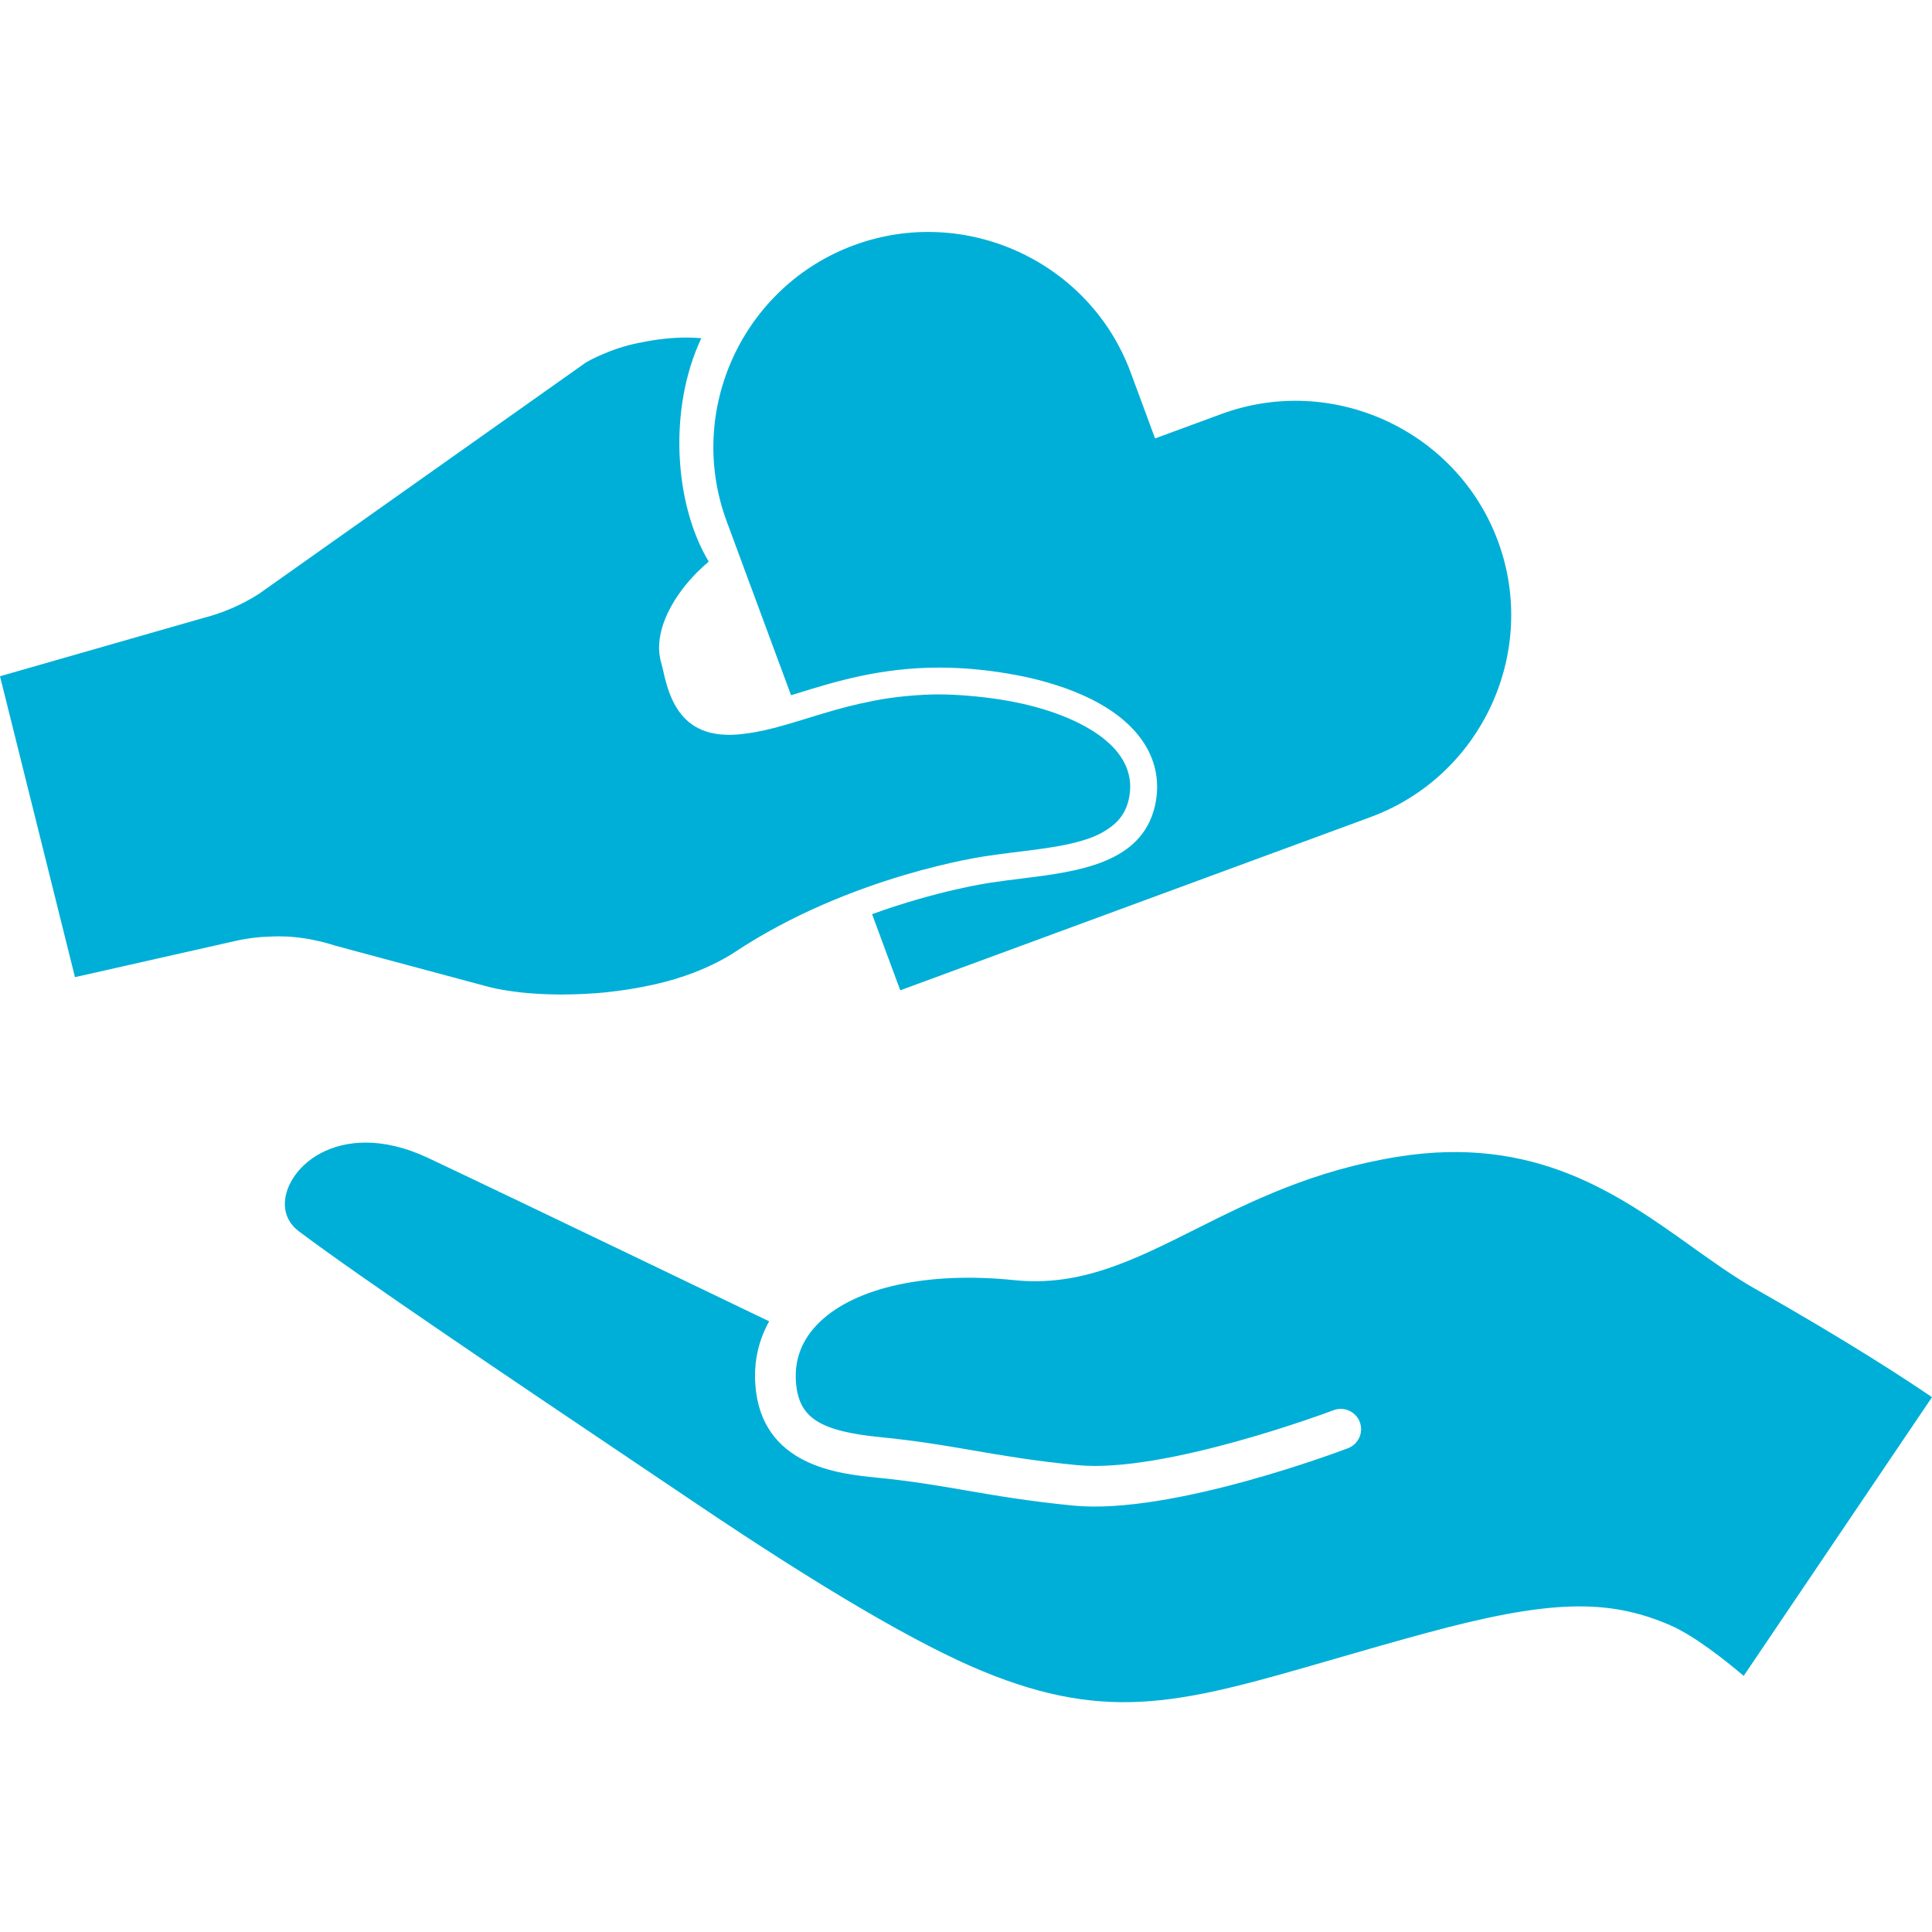
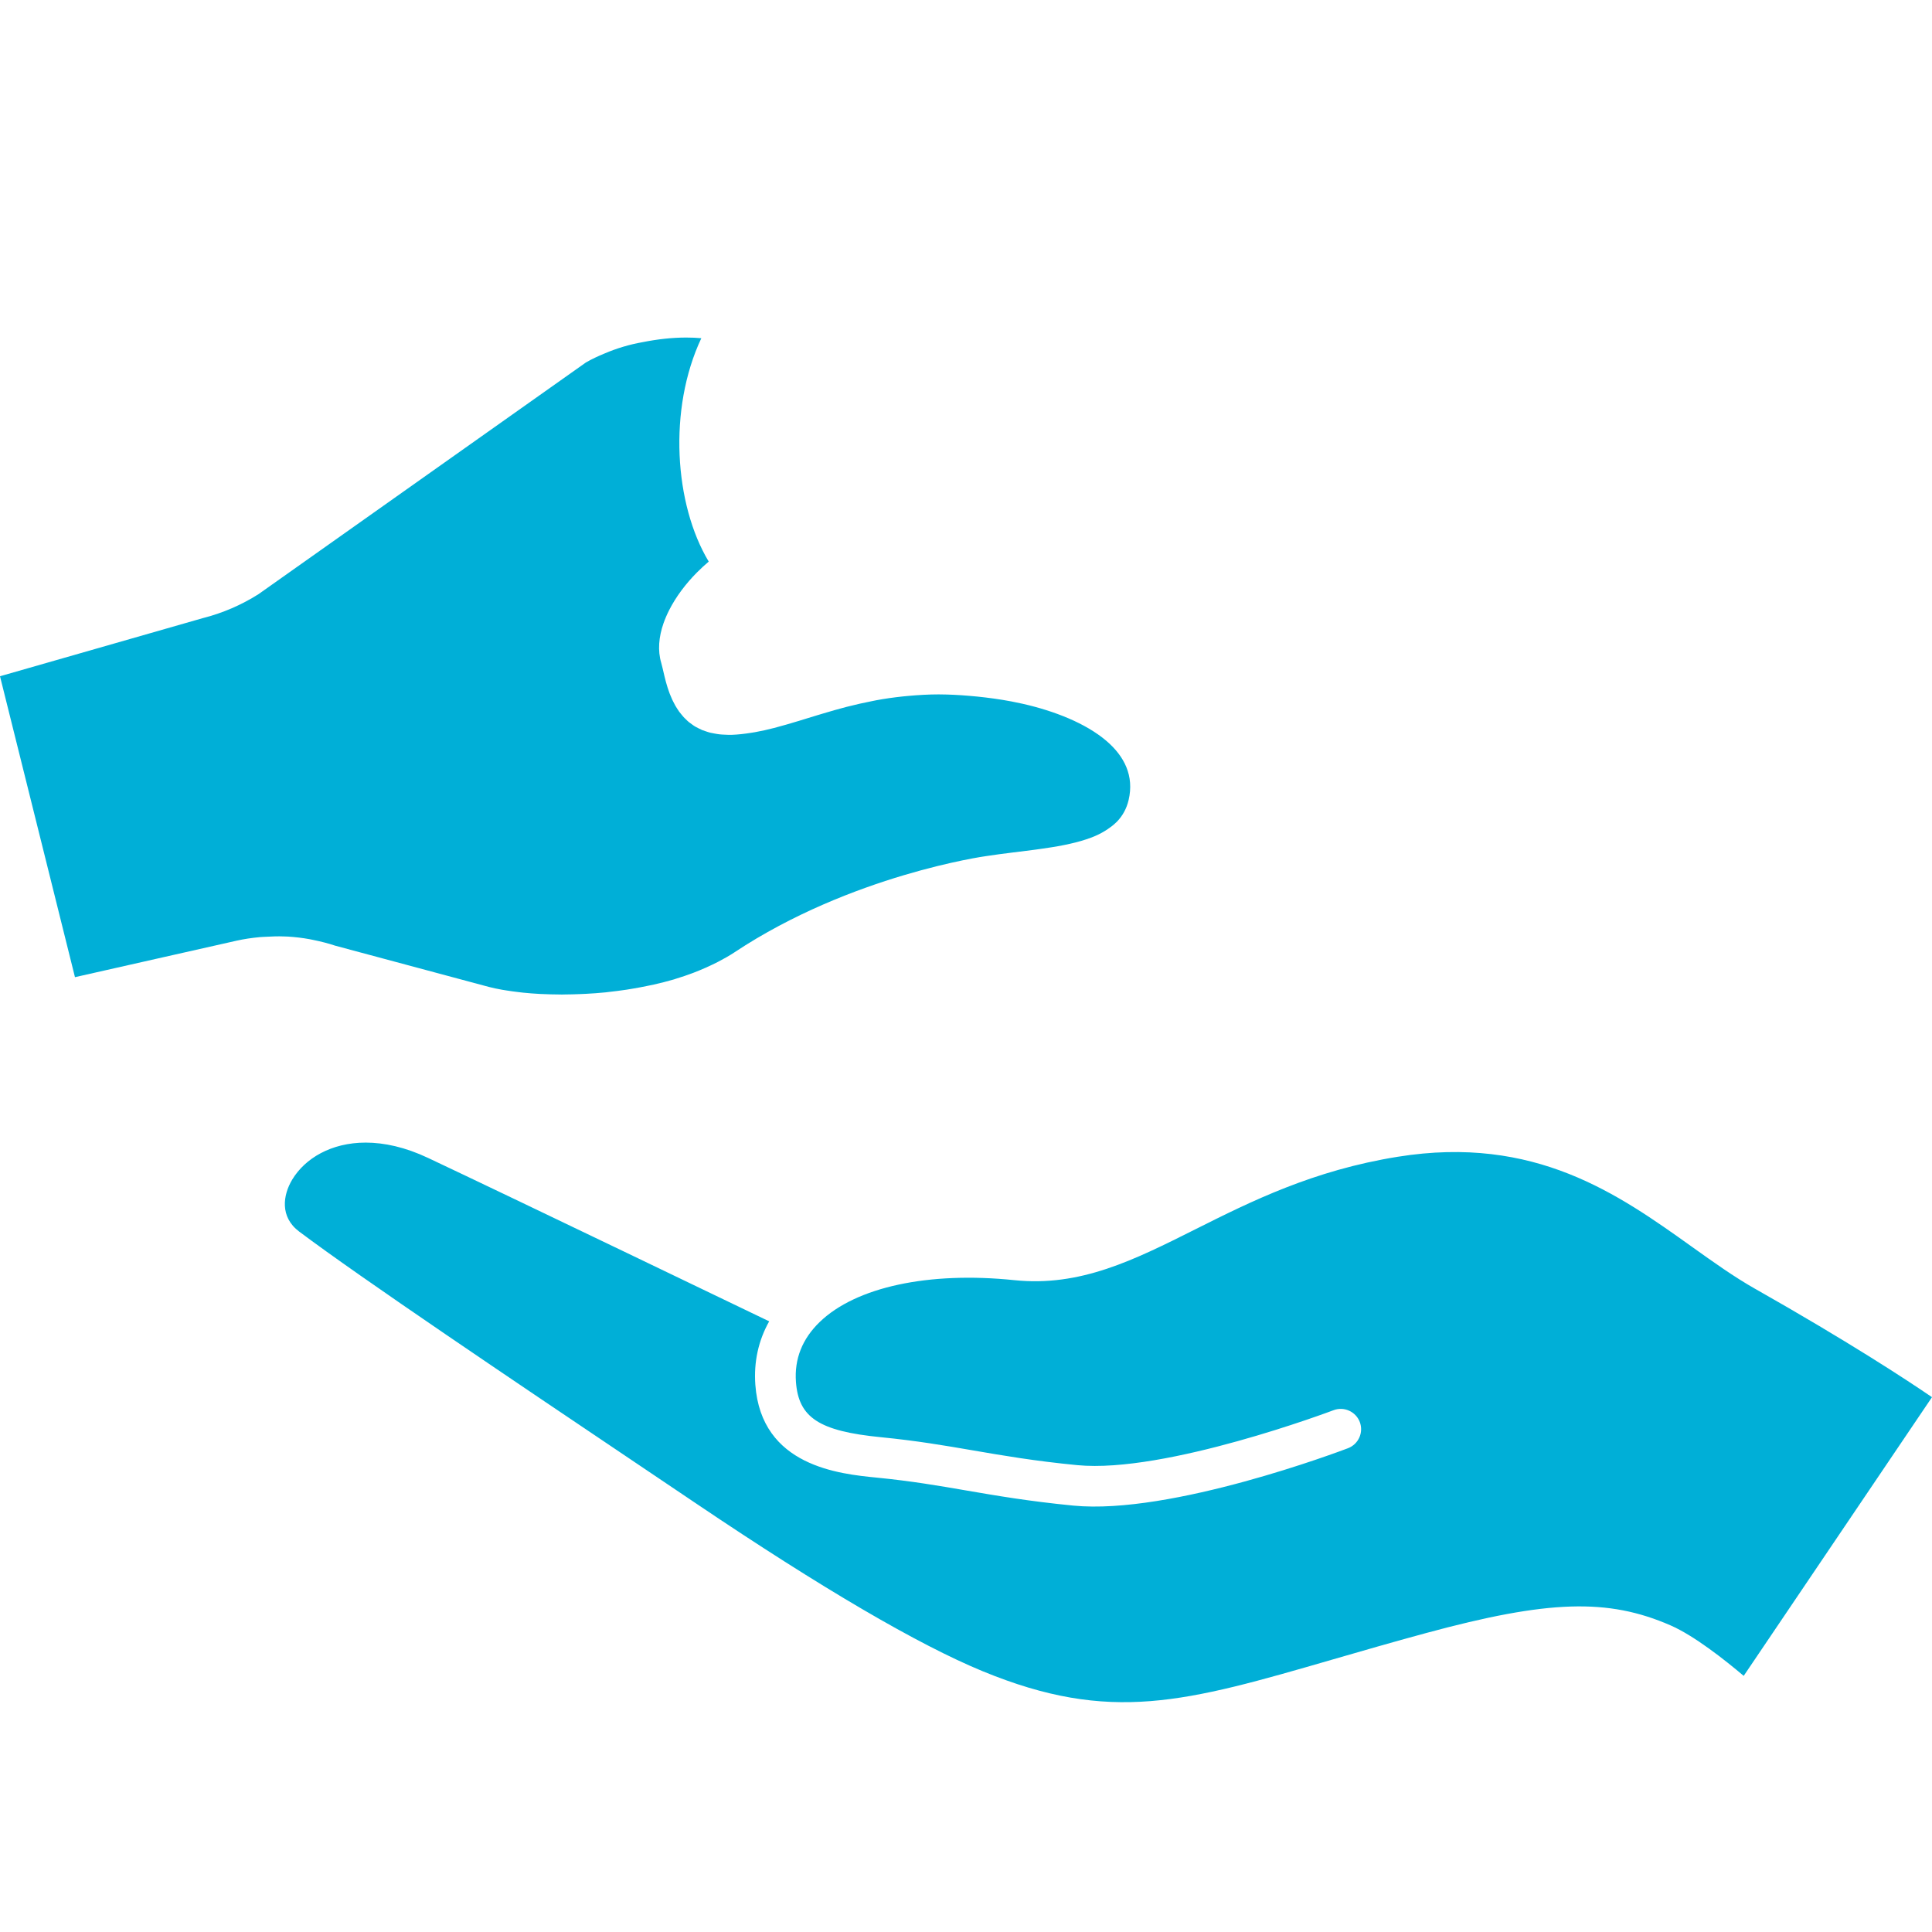
<svg xmlns="http://www.w3.org/2000/svg" id="Layer_1" data-name="Layer 1" version="1.1" viewBox="0 0 768 768">
  <defs>
    <style>
      .cls-1 {
        fill: #00afd7;
        stroke-width: 0px;
      }
    </style>
  </defs>
  <path class="cls-1" d="M697.63,512.29c-8.29-4.7-16.45-10.53-25.08-16.69-29.22-20.87-62.4-44.53-116.91-35.77-33.66,5.39-58.43,17.79-80.28,28.74-24.63,12.35-45.91,23.05-72.18,20.31-34.03-3.51-62.96,2.72-77.37,16.67-6.9,6.68-10.07,14.66-9.41,23.76,1.04,14.24,9.23,19.58,33.75,22,14.4,1.42,25.25,3.29,36.72,5.26,11.92,2.05,24.24,4.18,41.37,5.85,35,3.38,101.17-21.58,101.83-21.83,4.16-1.59,8.84.48,10.46,4.65,1.59,4.17-.49,8.83-4.66,10.44-2.86,1.09-70.31,26.61-109.21,22.82-17.72-1.74-30.33-3.91-42.54-6.01-11.18-1.93-21.74-3.74-35.55-5.11-14.92-1.47-45.95-4.53-48.31-36.91-.66-9.07,1.22-17.62,5.51-25.24-.17-.07-.33-.14-.5-.22-1.03-.49-102.99-49.58-135.11-64.72-9.06-4.28-17.43-6.09-24.79-6.09-13.82,0-24.15,6.35-29.18,14.66-3.75,6.2-5,14.89,2.73,20.7,24.87,18.67,85.42,59.39,134.05,92.11l23.83,16.04c49.93,33.67,88.24,56.08,113.84,66.63,50.84,20.92,80.44,12.34,139.45-4.77,11.18-3.24,23.31-6.75,36.72-10.39,48.7-13.2,72.35-13.94,97.3-3.05,9.32,4.07,21.47,13.65,29.04,20.05l74.85-110.78c-10.3-7.04-33.33-22.14-70.37-43.12" />
  <path class="cls-1" d="M103.11,372.53c.96-.09,1.93-.1,2.89-.16,2.28-.14,4.56-.21,6.85-.12.57.02,1.13.03,1.7.06,2.85.18,5.69.52,8.51,1.03.52.09,1.05.22,1.56.32,2.93.6,5.84,1.32,8.69,2.28h.01l61.02,16.38s.06.01.08.02c1.59.41,3.36.77,5.22,1.11.58.1,1.16.19,1.76.28,1.48.24,3.02.45,4.64.64.62.07,1.2.15,1.84.22,2.21.22,4.5.41,6.91.53.29.02.62.02.91.03,2.14.1,4.34.16,6.6.17.35,0,.67.02,1.03.02.44,0,.92-.02,1.37-.03,1.88-.01,3.79-.06,5.73-.14.77-.03,1.54-.05,2.31-.1,2.66-.14,5.34-.32,8.06-.6.33-.04.68-.08,1.02-.13,2.39-.25,4.78-.57,7.18-.92.85-.13,1.69-.27,2.54-.42,2-.33,4-.71,5.99-1.13.81-.17,1.61-.32,2.42-.5,2.7-.62,5.39-1.29,8.02-2.06.19-.06.37-.13.55-.19,2.43-.73,4.8-1.55,7.14-2.43.76-.28,1.5-.59,2.24-.89,1.82-.74,3.59-1.53,5.33-2.37.7-.35,1.42-.68,2.11-1.04,2.3-1.19,4.54-2.45,6.65-3.84,0-.01.01-.01.02-.02,46.44-30.78,99.82-38.19,99.82-38.19,14.16-2.18,28.97-3.02,40-6.7,1.22-.41,2.41-.85,3.53-1.33,1.81-.77,3.44-1.69,4.95-2.7,1.2-.8,2.31-1.65,3.3-2.62.09-.09.21-.17.3-.27,2.27-2.32,3.9-5.17,4.73-8.69,2.25-9.58-1.66-17.4-8.87-23.55-1.03-.87-2.12-1.72-3.28-2.53-9.22-6.48-22.17-10.81-34.51-13.13-4.72-.89-9.15-1.47-13.46-1.92-1.08-.1-2.14-.21-3.18-.29-4.07-.35-8.03-.55-11.78-.57-.07,0-.16-.01-.23-.01h-.04c-4.26,0-8.25.25-12.13.6-.76.07-1.54.14-2.3.22-3.66.39-7.19.89-10.55,1.52-.62.1-1.2.24-1.82.37-3.12.61-6.14,1.29-9.05,2.03-.37.09-.74.18-1.1.27-3.18.83-6.23,1.71-9.19,2.6-.81.24-1.58.47-2.38.71-2.25.69-4.47,1.37-6.63,2.03-.15.05-.31.1-.47.15-.35.12-.69.21-1.05.31-2.49.76-4.93,1.47-7.35,2.11-.52.15-1.05.29-1.57.43-2.54.66-5.06,1.22-7.55,1.67-.52.09-1.04.17-1.56.25-2.6.41-5.18.72-7.78.81-.98.03-1.87-.03-2.78-.07-.67-.03-1.34-.05-1.96-.13-.69-.07-1.33-.19-1.97-.31-.58-.1-1.17-.2-1.72-.33-.62-.15-1.17-.35-1.75-.54-.5-.17-1.02-.32-1.49-.51-.54-.23-1.05-.49-1.55-.75-.43-.22-.88-.43-1.28-.67-.48-.29-.92-.62-1.36-.94-.37-.26-.74-.51-1.09-.8-.42-.33-.79-.71-1.17-1.08-.31-.3-.64-.59-.92-.9-.36-.39-.67-.8-.99-1.19-.26-.32-.54-.65-.79-.98-.3-.42-.58-.86-.85-1.29-.22-.35-.45-.68-.65-1.04-.26-.44-.48-.9-.71-1.35-.18-.35-.38-.69-.53-1.05-.22-.46-.4-.92-.59-1.38-.15-.36-.31-.71-.44-1.06-.18-.46-.32-.91-.48-1.36-.12-.36-.25-.71-.36-1.06-.15-.44-.26-.87-.39-1.31-.1-.33-.21-.69-.3-1.03-.1-.4-.2-.77-.29-1.15-.09-.36-.19-.72-.27-1.06-.04-.2-.08-.37-.13-.57-.44-1.84-.79-3.46-1.13-4.64-1.49-4.97-.99-10.37.87-15.75.63-1.79,1.4-3.58,2.3-5.35,2.71-5.32,6.59-10.46,11.06-14.95.05-.06.12-.12.18-.17,1.43-1.43,2.92-2.82,4.45-4.1-13.65-22.69-16.24-60.58-2.94-88.8-1.94-.18-3.96-.26-6.04-.26-5.5,0-11.41.65-17.23,1.82-5.2.91-10.27,2.41-15.16,4.5-2.65,1.09-5.19,2.27-7.47,3.6l-130.15,92.1c-6.83,4.32-14.31,7.54-22.15,9.52L0,268.82l17.87,71.71,11.93,47.91,32.14-7.26,32.14-7.25c2.98-.67,6-1.1,9.02-1.39" />
-   <path class="cls-1" d="M298.56,233.42l15.89,42.94c1.07-.33,2.09-.64,3.19-.97,14.43-4.46,32.4-10.01,55.71-10.01,9.83,0,20.14.99,30.62,2.97,14.11,2.65,39.45,9.67,50.71,26.93,4.96,7.61,6.48,16.33,4.39,25.23-5.37,22.82-30.72,25.97-53.1,28.74-4.14.51-8.35,1.04-12.65,1.7-.32.05-20.7,3.02-46.65,12.45l6.02,16.28,5.18,13.98,186.94-68.86c44.16-16.27,66.96-65.63,50.65-109.69-16.31-44.06-65.77-66.8-109.95-50.53l-26.35,9.7-9.72-26.28c-16.31-44.07-65.77-66.81-109.95-50.53-44.16,16.27-66.95,65.63-50.65,109.68l9.72,26.29Z" />
</svg>